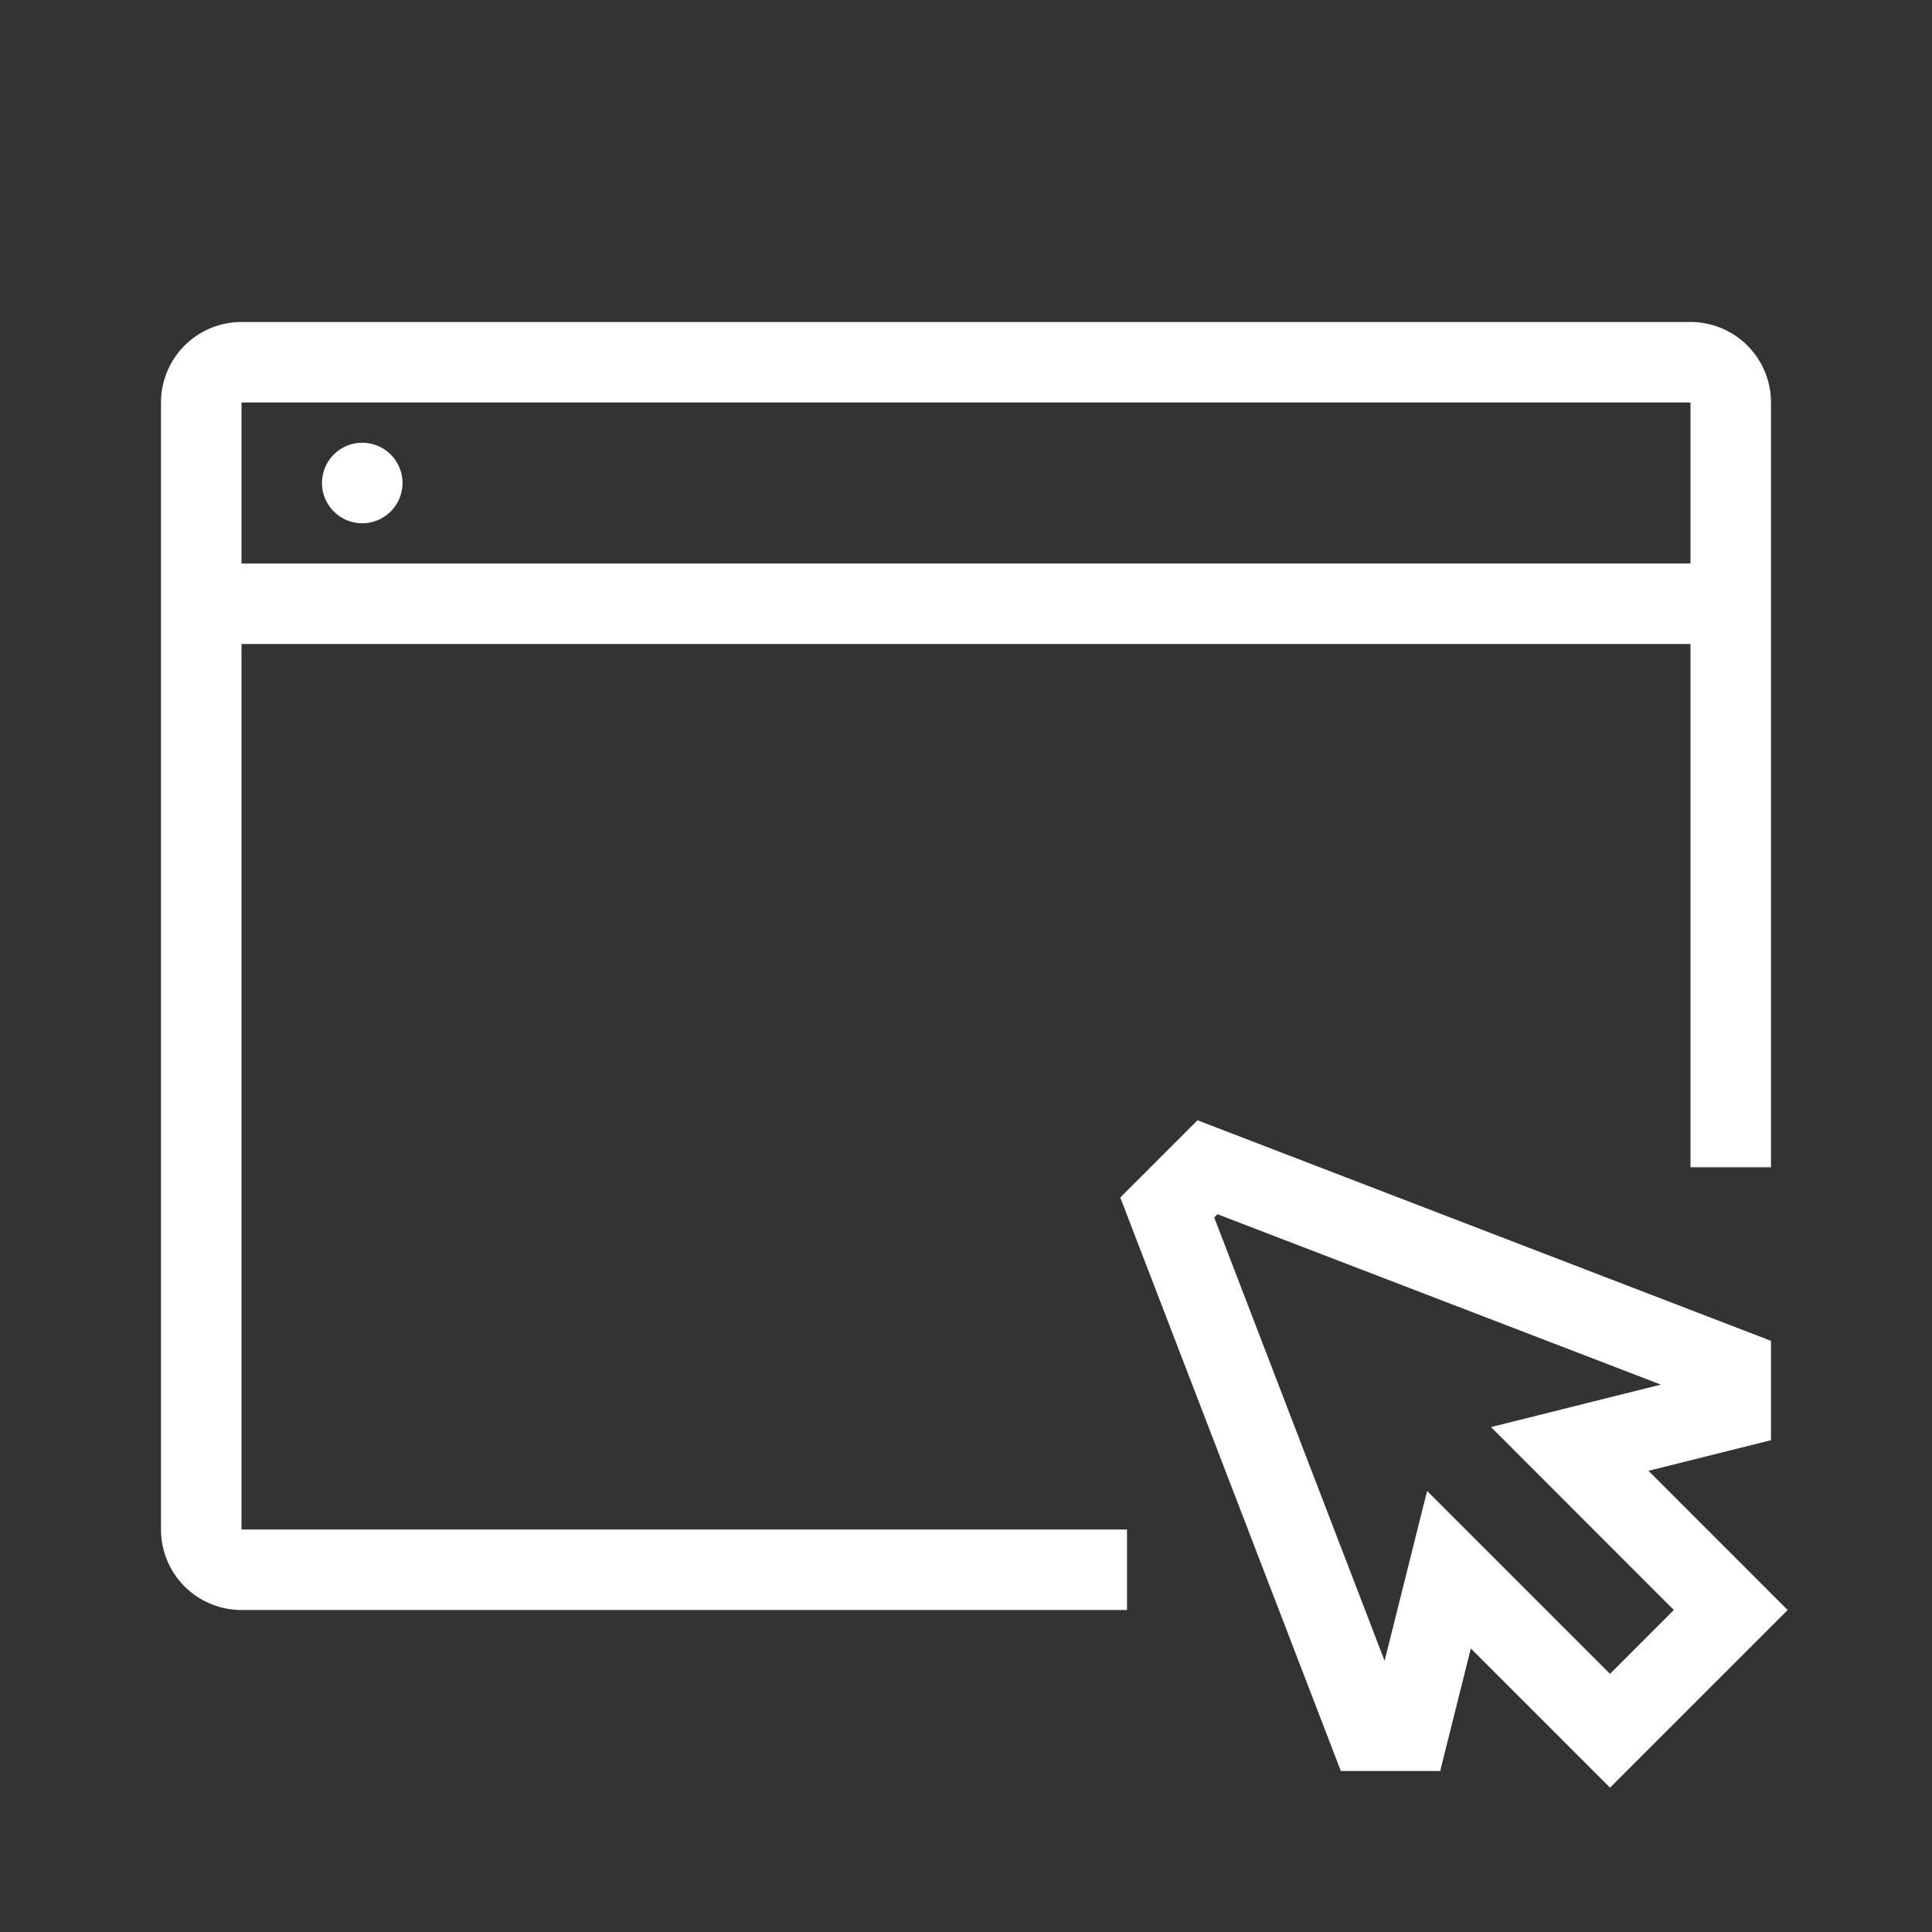
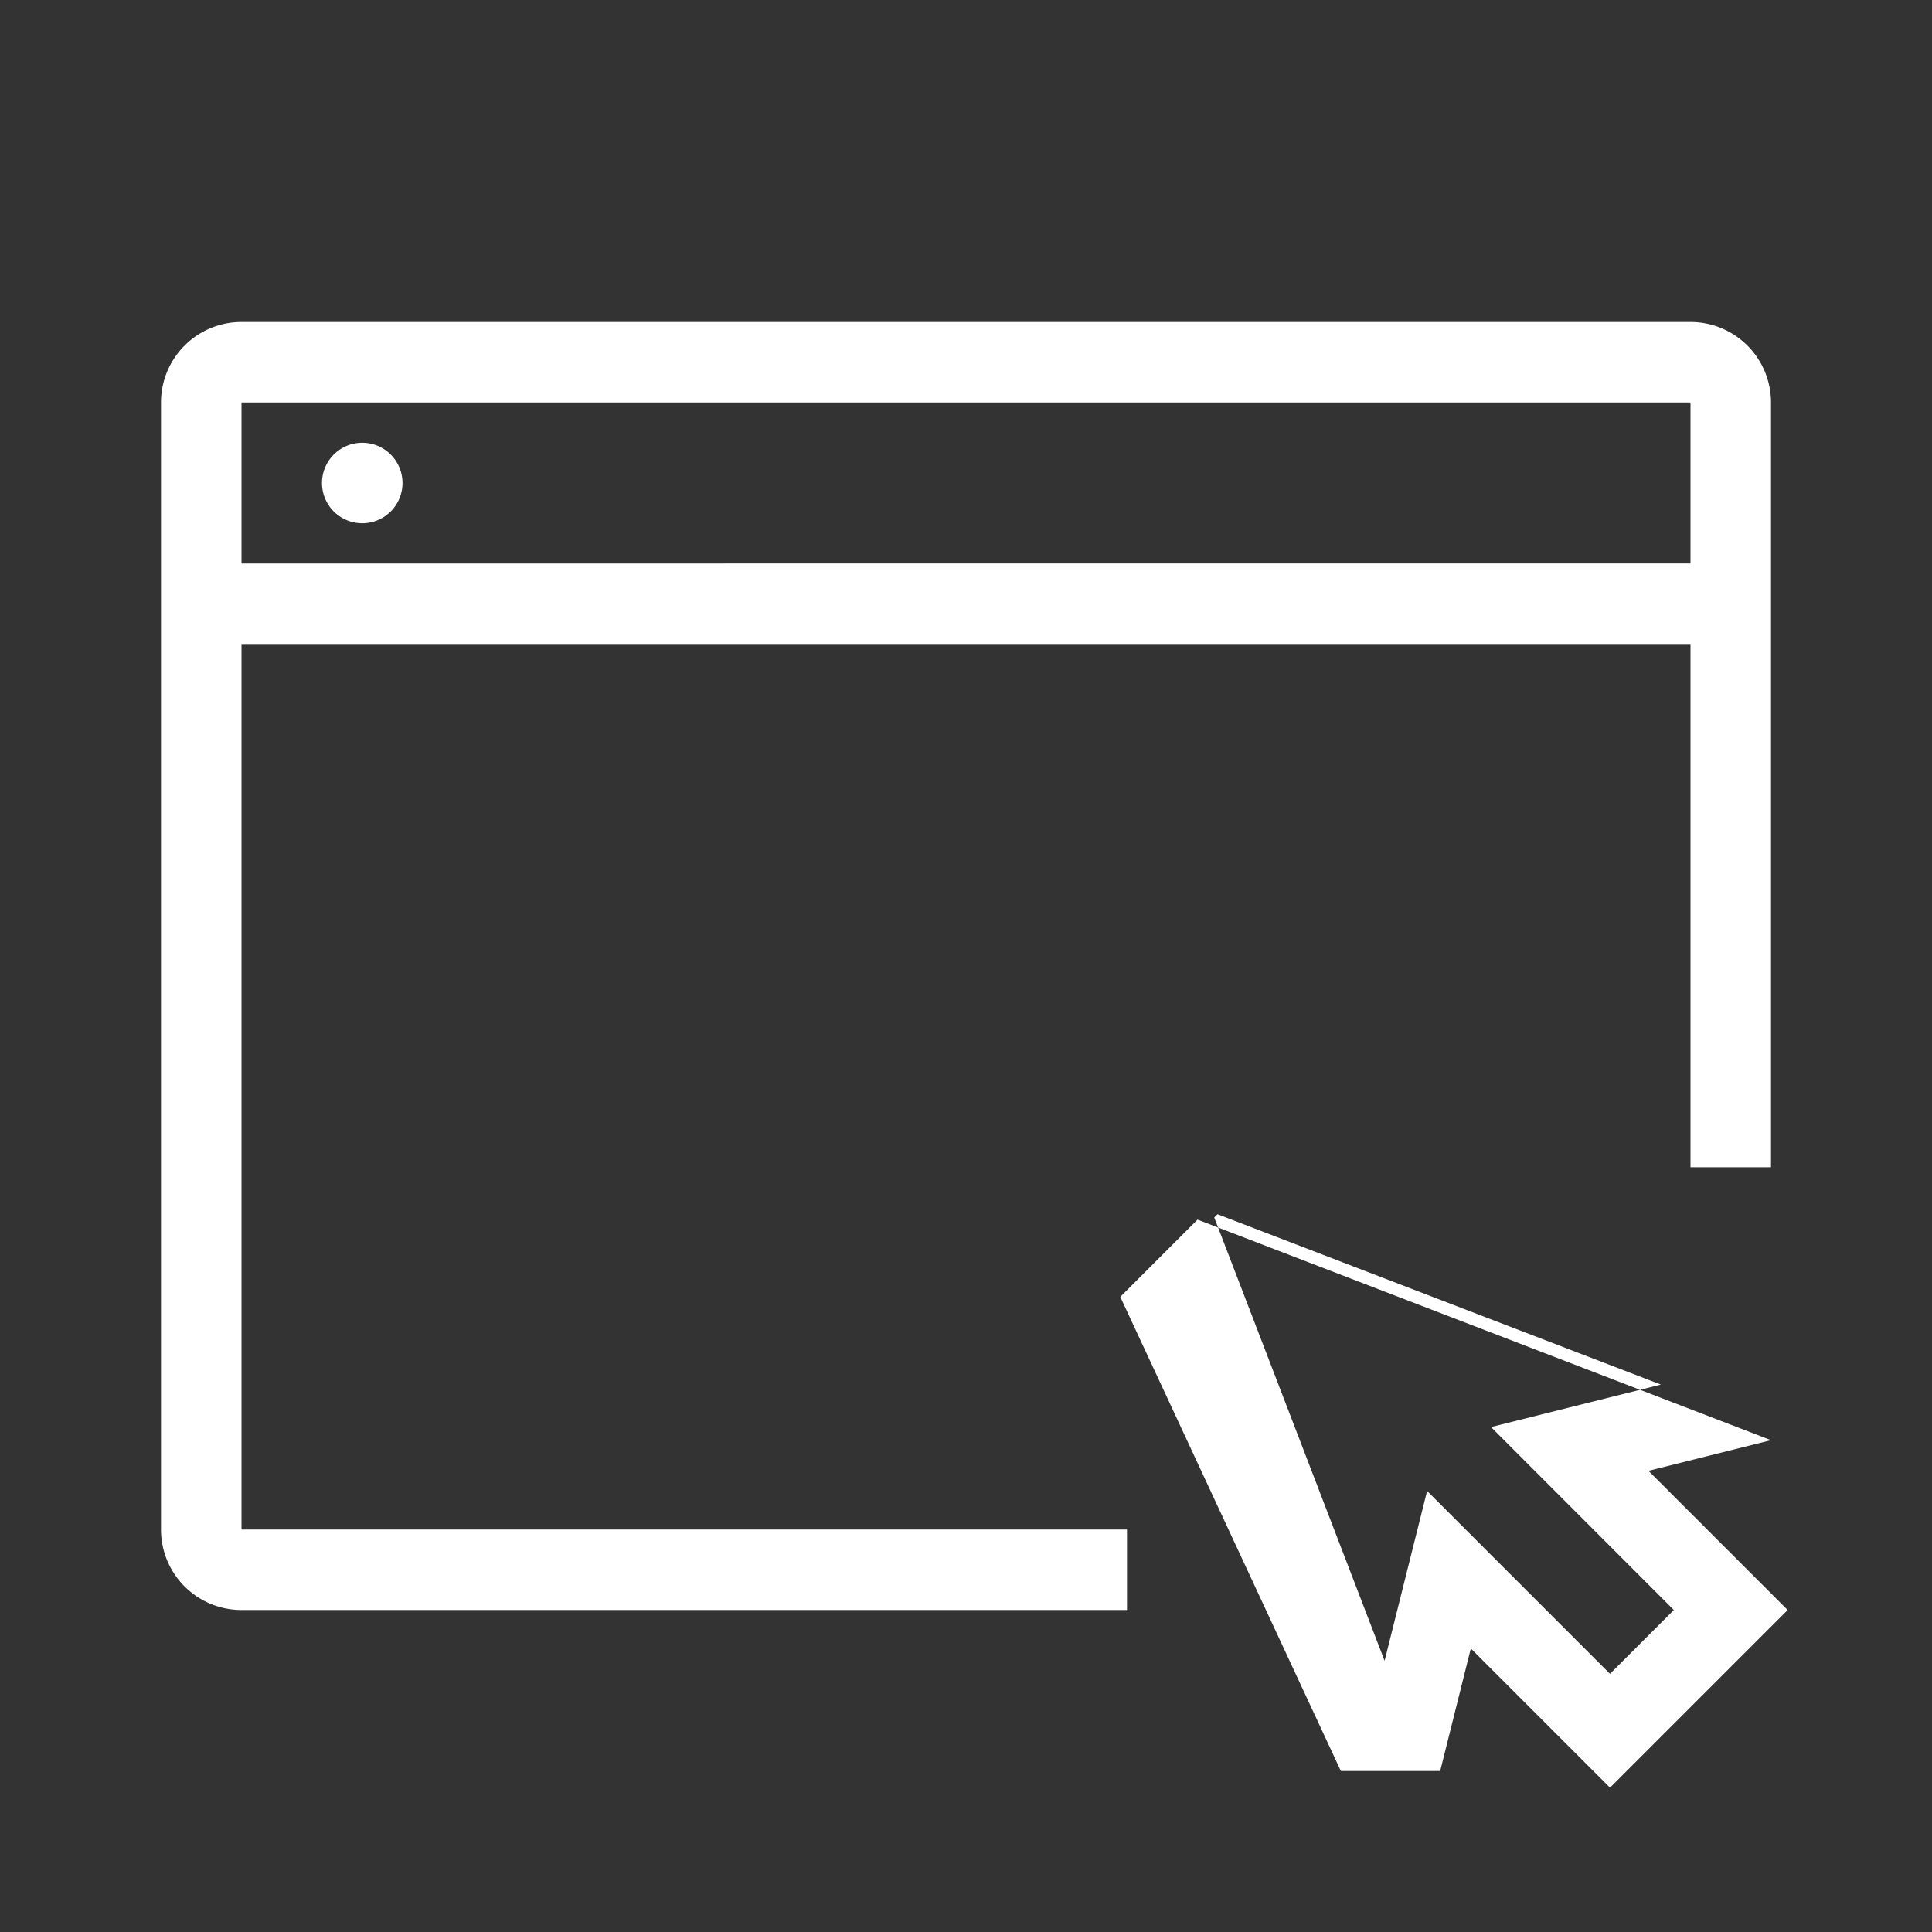
<svg xmlns="http://www.w3.org/2000/svg" height="100px" width="100px" fill="#FFFFFF" viewBox="0 0 48 48" x="0px" y="0px">
  <rect x="0" y="0" width="48" height="48" fill="#333333" stroke="none" />
  <title>website-02</title>
  <g data-name="icons">
-     <path d="M6,16H42V29h2V10a2,2,0,0,0-2-2H6a2,2,0,0,0-2,2V38a2,2,0,0,0,2,2H28V38H6Zm36-6v4H6V10ZM8,12a1,1,0,1,1,1,1A1,1,0,0,1,8,12ZM40.956,36.542,44,35.781V33.313l-14.248-5.48-1.919,1.919L33.313,44h2.468l.761-3.044L40,44.414,44.414,40Zm-5.5.5L34.4,41.263,30.167,30.248l.081-.081L41.264,34.4l-4.22,1.055L41.586,40,40,41.586Z" />
+     <path d="M6,16H42V29h2V10a2,2,0,0,0-2-2H6a2,2,0,0,0-2,2V38a2,2,0,0,0,2,2H28V38H6Zm36-6v4H6V10ZM8,12a1,1,0,1,1,1,1A1,1,0,0,1,8,12ZM40.956,36.542,44,35.781l-14.248-5.48-1.919,1.919L33.313,44h2.468l.761-3.044L40,44.414,44.414,40Zm-5.5.5L34.4,41.263,30.167,30.248l.081-.081L41.264,34.4l-4.22,1.055L41.586,40,40,41.586Z" />
  </g>
</svg>